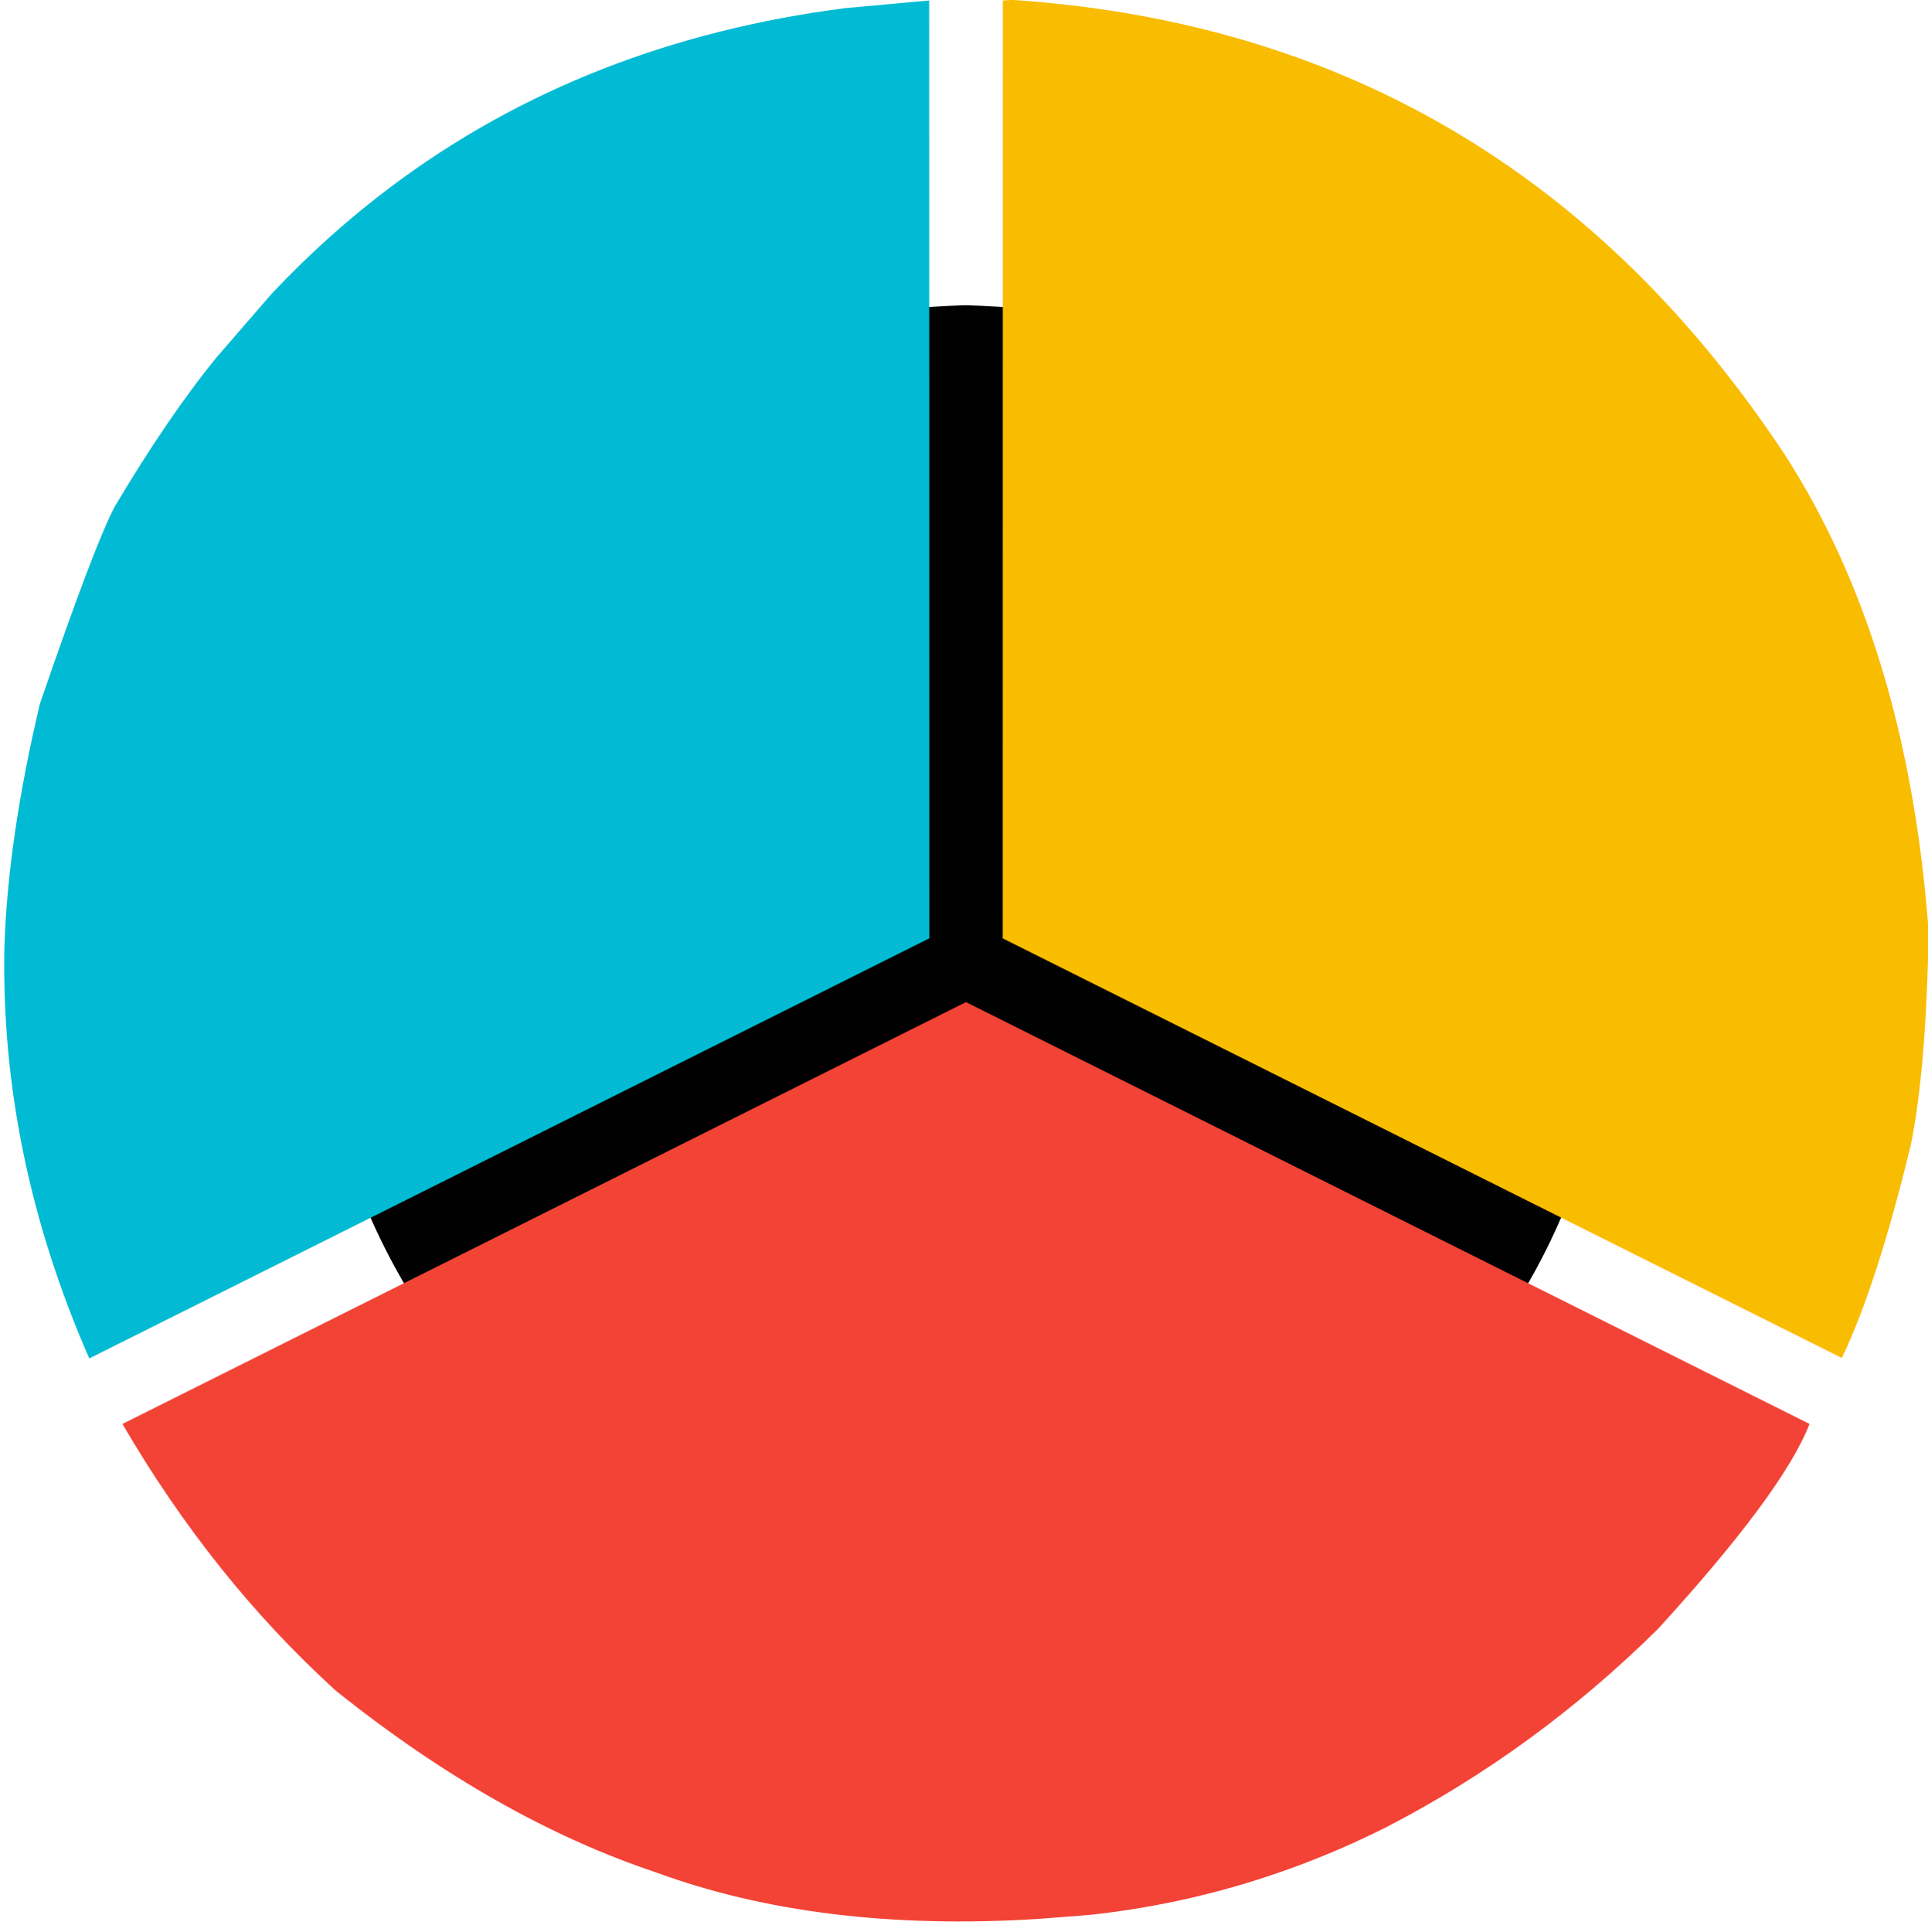
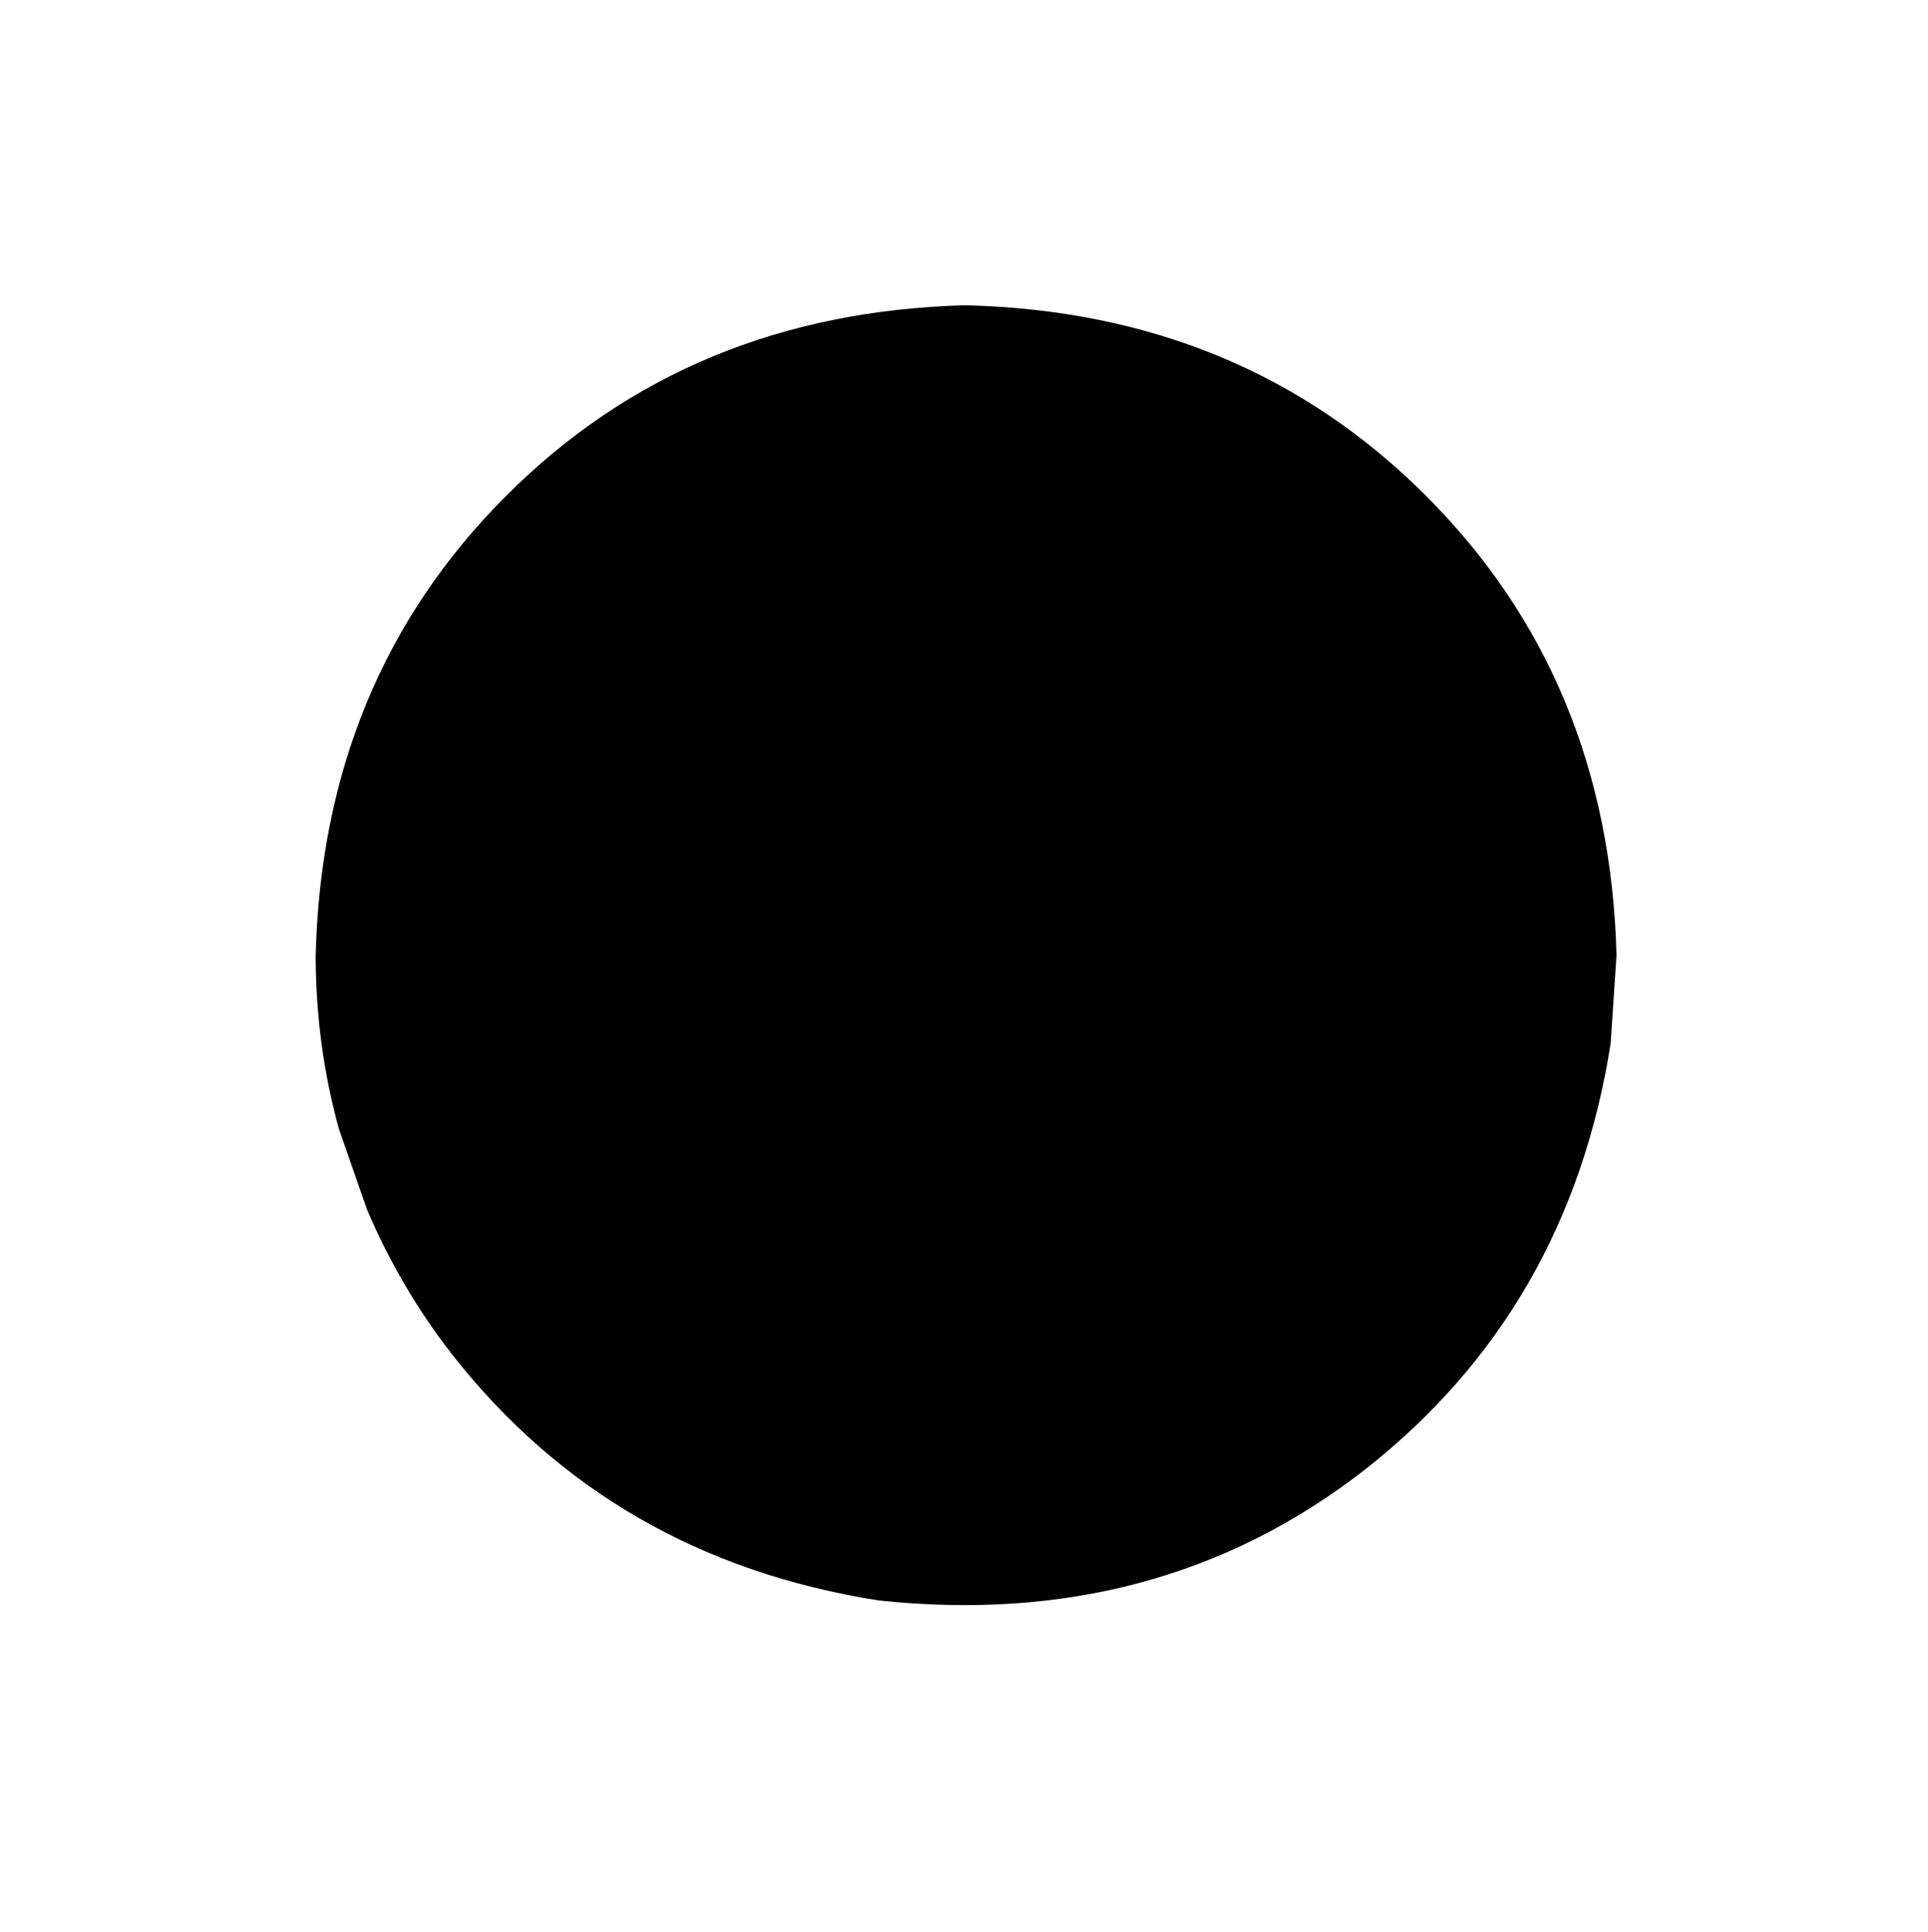
<svg xmlns="http://www.w3.org/2000/svg" height="192.8" preserveAspectRatio="xMidYMid meet" version="1.0" viewBox="1183.6 672.1 192.4 192.8" width="192.4" zoomAndPan="magnify">
  <g>
    <g fill-opacity=".996" id="change1_1">
      <path d="M1344.916,767.401L1344.333,776.209Q1340.149,802.831,1319.727,818.812Q1299.163,834.781,1271.269,831.797Q1244.647,827.613,1228.666,807.19Q1223.545,800.589,1220.227,792.801L1217.436,784.794Q1215.134,776.529,1215.099,767.541Q1215.765,739.958,1234.061,721.623Q1252.356,703.288,1279.937,702.562Q1307.521,703.228,1325.855,721.524Q1344.191,739.819,1344.916,767.401" />
    </g>
    <g fill="#f8bc00" id="change2_1">
-       <path d="M1284.741,672.098L1284.479,672.101L1283.677,672.147L1283.665,765.735L1367.405,807.605Q1370.914,800.288,1374.289,786.331Q1375.835,778.688,1376.062,765.019Q1373.936,736.369,1361.647,717.373Q1333.832,675.42,1284.741,672.098 Z" />
-     </g>
+       </g>
    <g fill="#00bbd3" id="change3_1">
-       <path d="M1276.322,672.147L1267.955,672.91Q1242.014,676.244,1222.788,690.607Q1216.379,695.395,1210.717,701.408L1205.241,707.728Q1200.441,713.59,1195.065,722.619Q1193.078,726.317,1187.581,742.327Q1184.389,755.78,1184.038,766.592Q1183.631,787.385,1192.505,807.651L1276.334,765.736L1276.322,672.147 Z" />
-     </g>
+       </g>
    <g fill="#f34336" id="change4_1">
-       <path d="M1280.0,772.097L1195.818,814.188Q1204.804,829.612,1217.123,840.814Q1233.111,853.61,1249.05,858.932Q1265.369,864.929,1287.108,863.587L1292.311,863.183Q1297.475,862.629,1302.487,861.472Q1312.51,859.158,1321.925,854.436Q1336.775,846.769,1349.041,834.655Q1361.551,820.967,1364.177,814.187L1280.0,772.097 Z" />
-     </g>
+       </g>
  </g>
</svg>